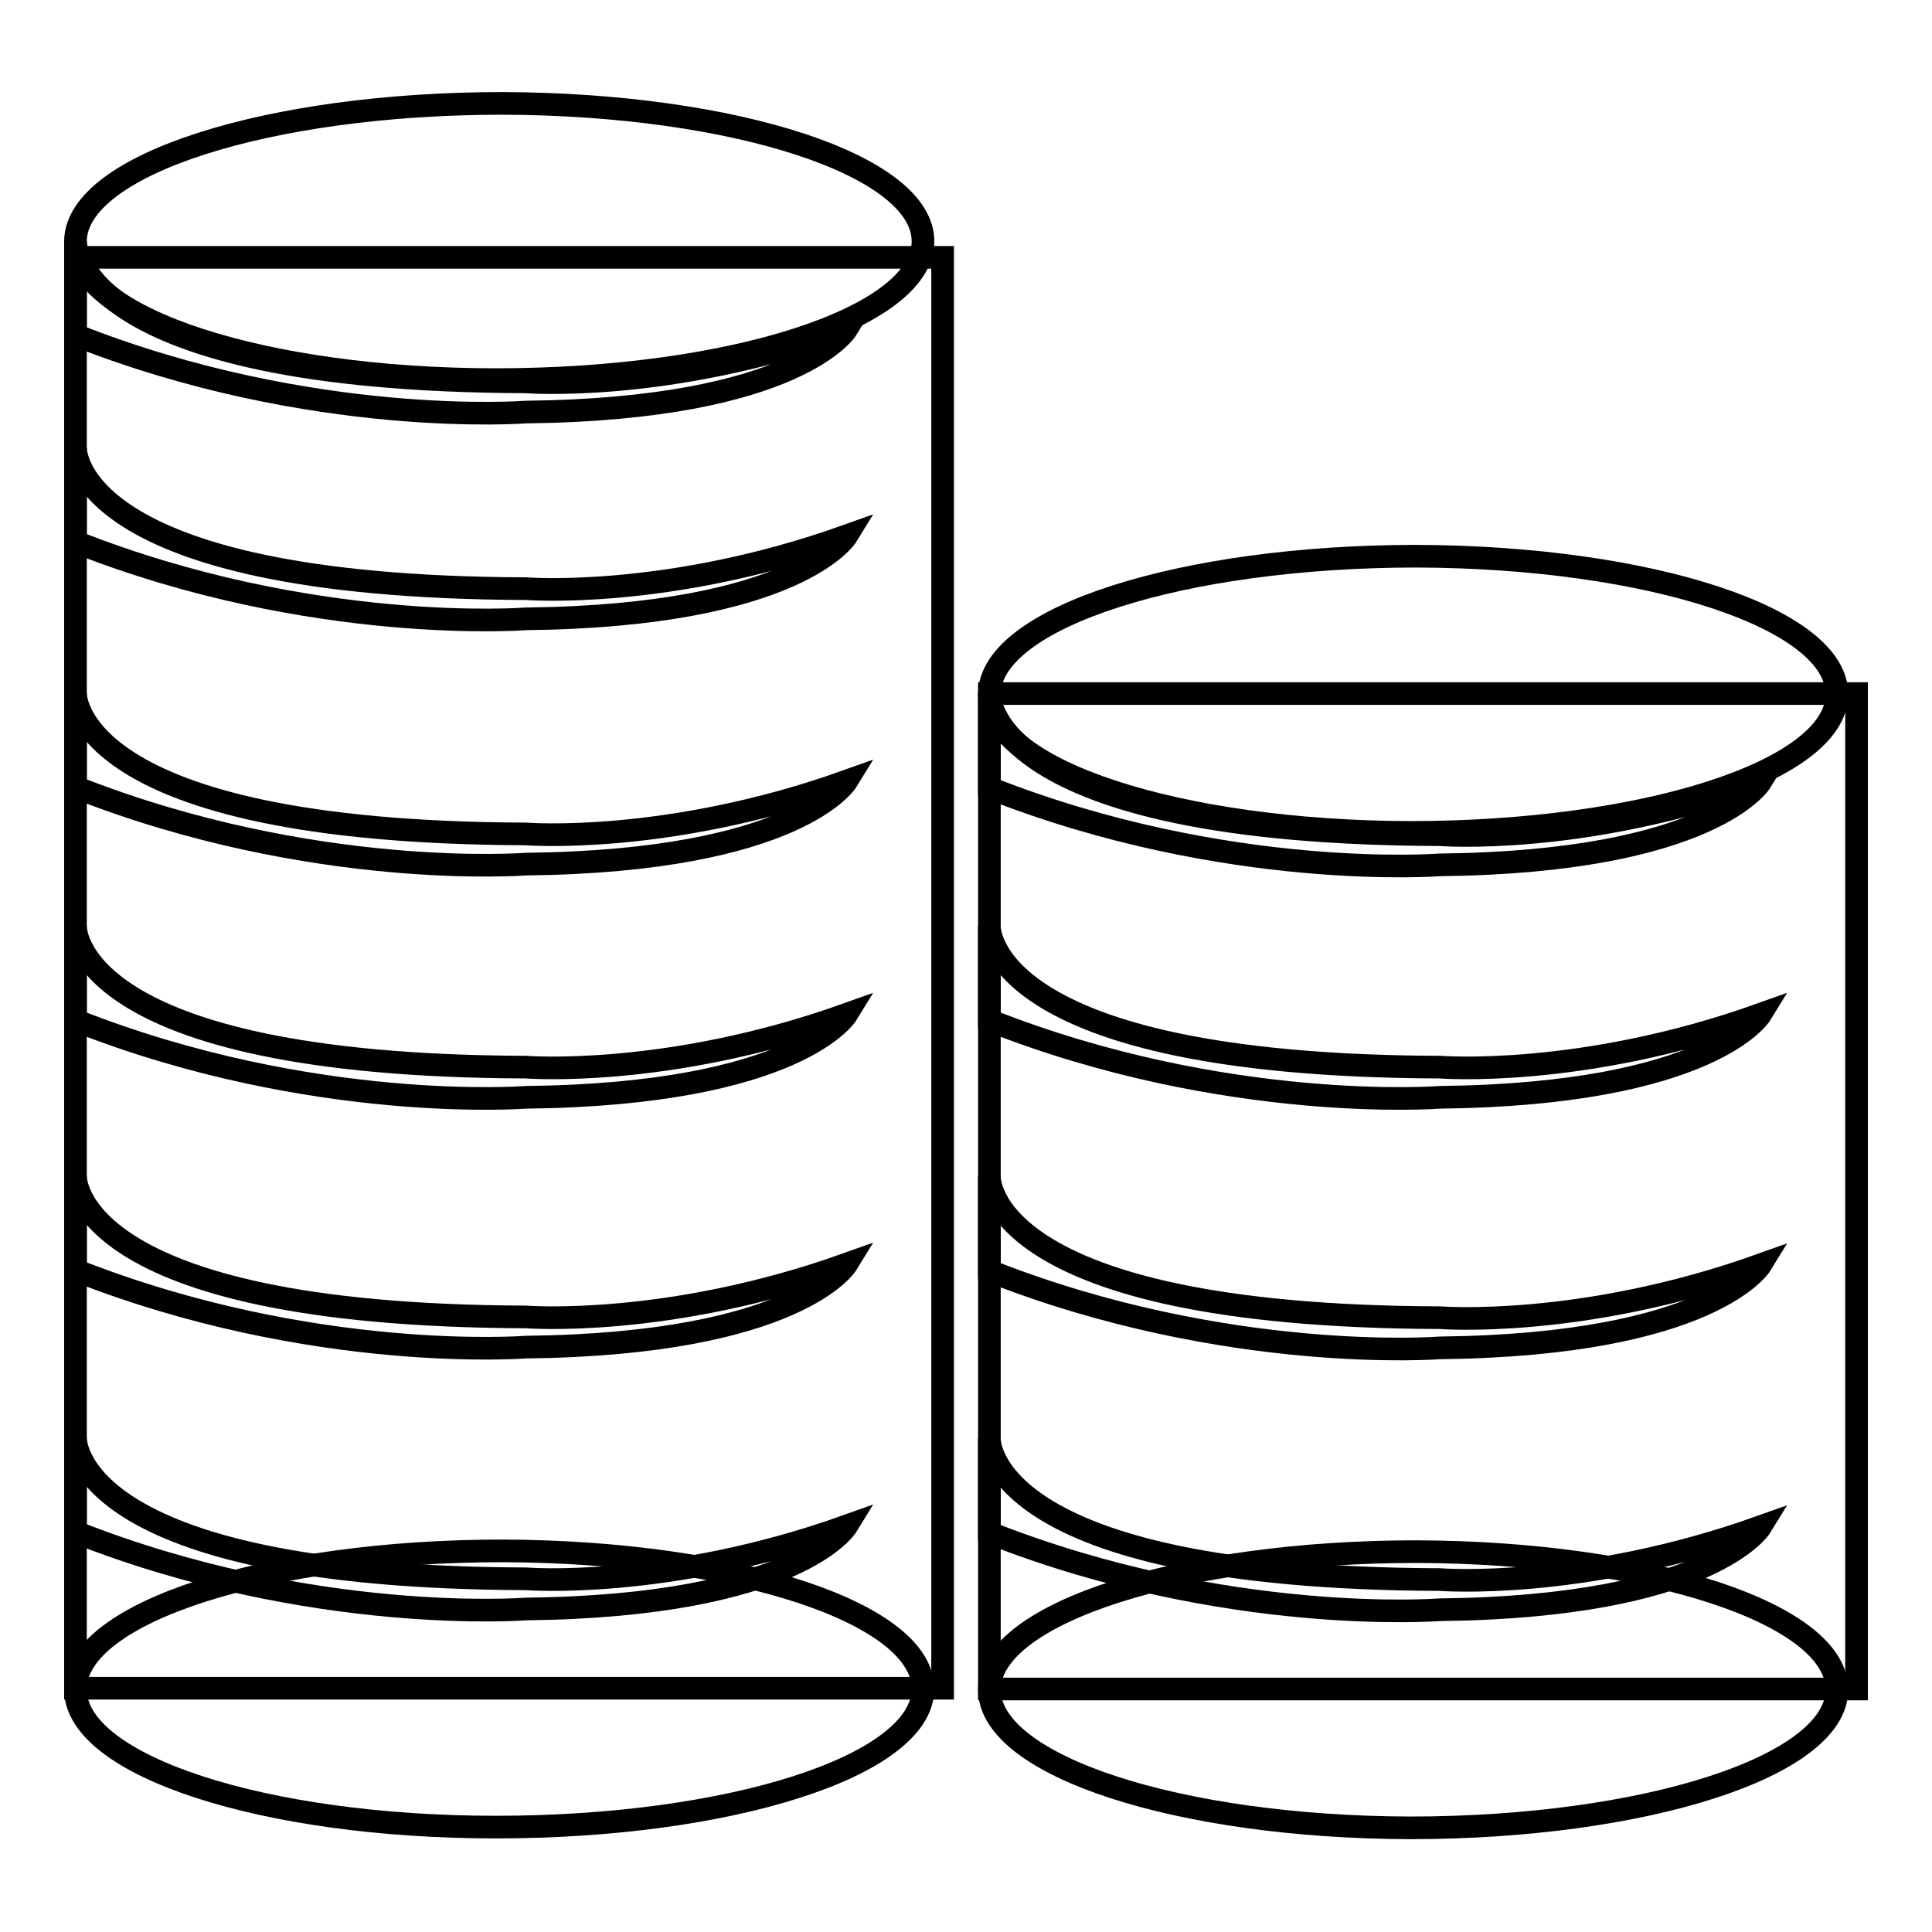
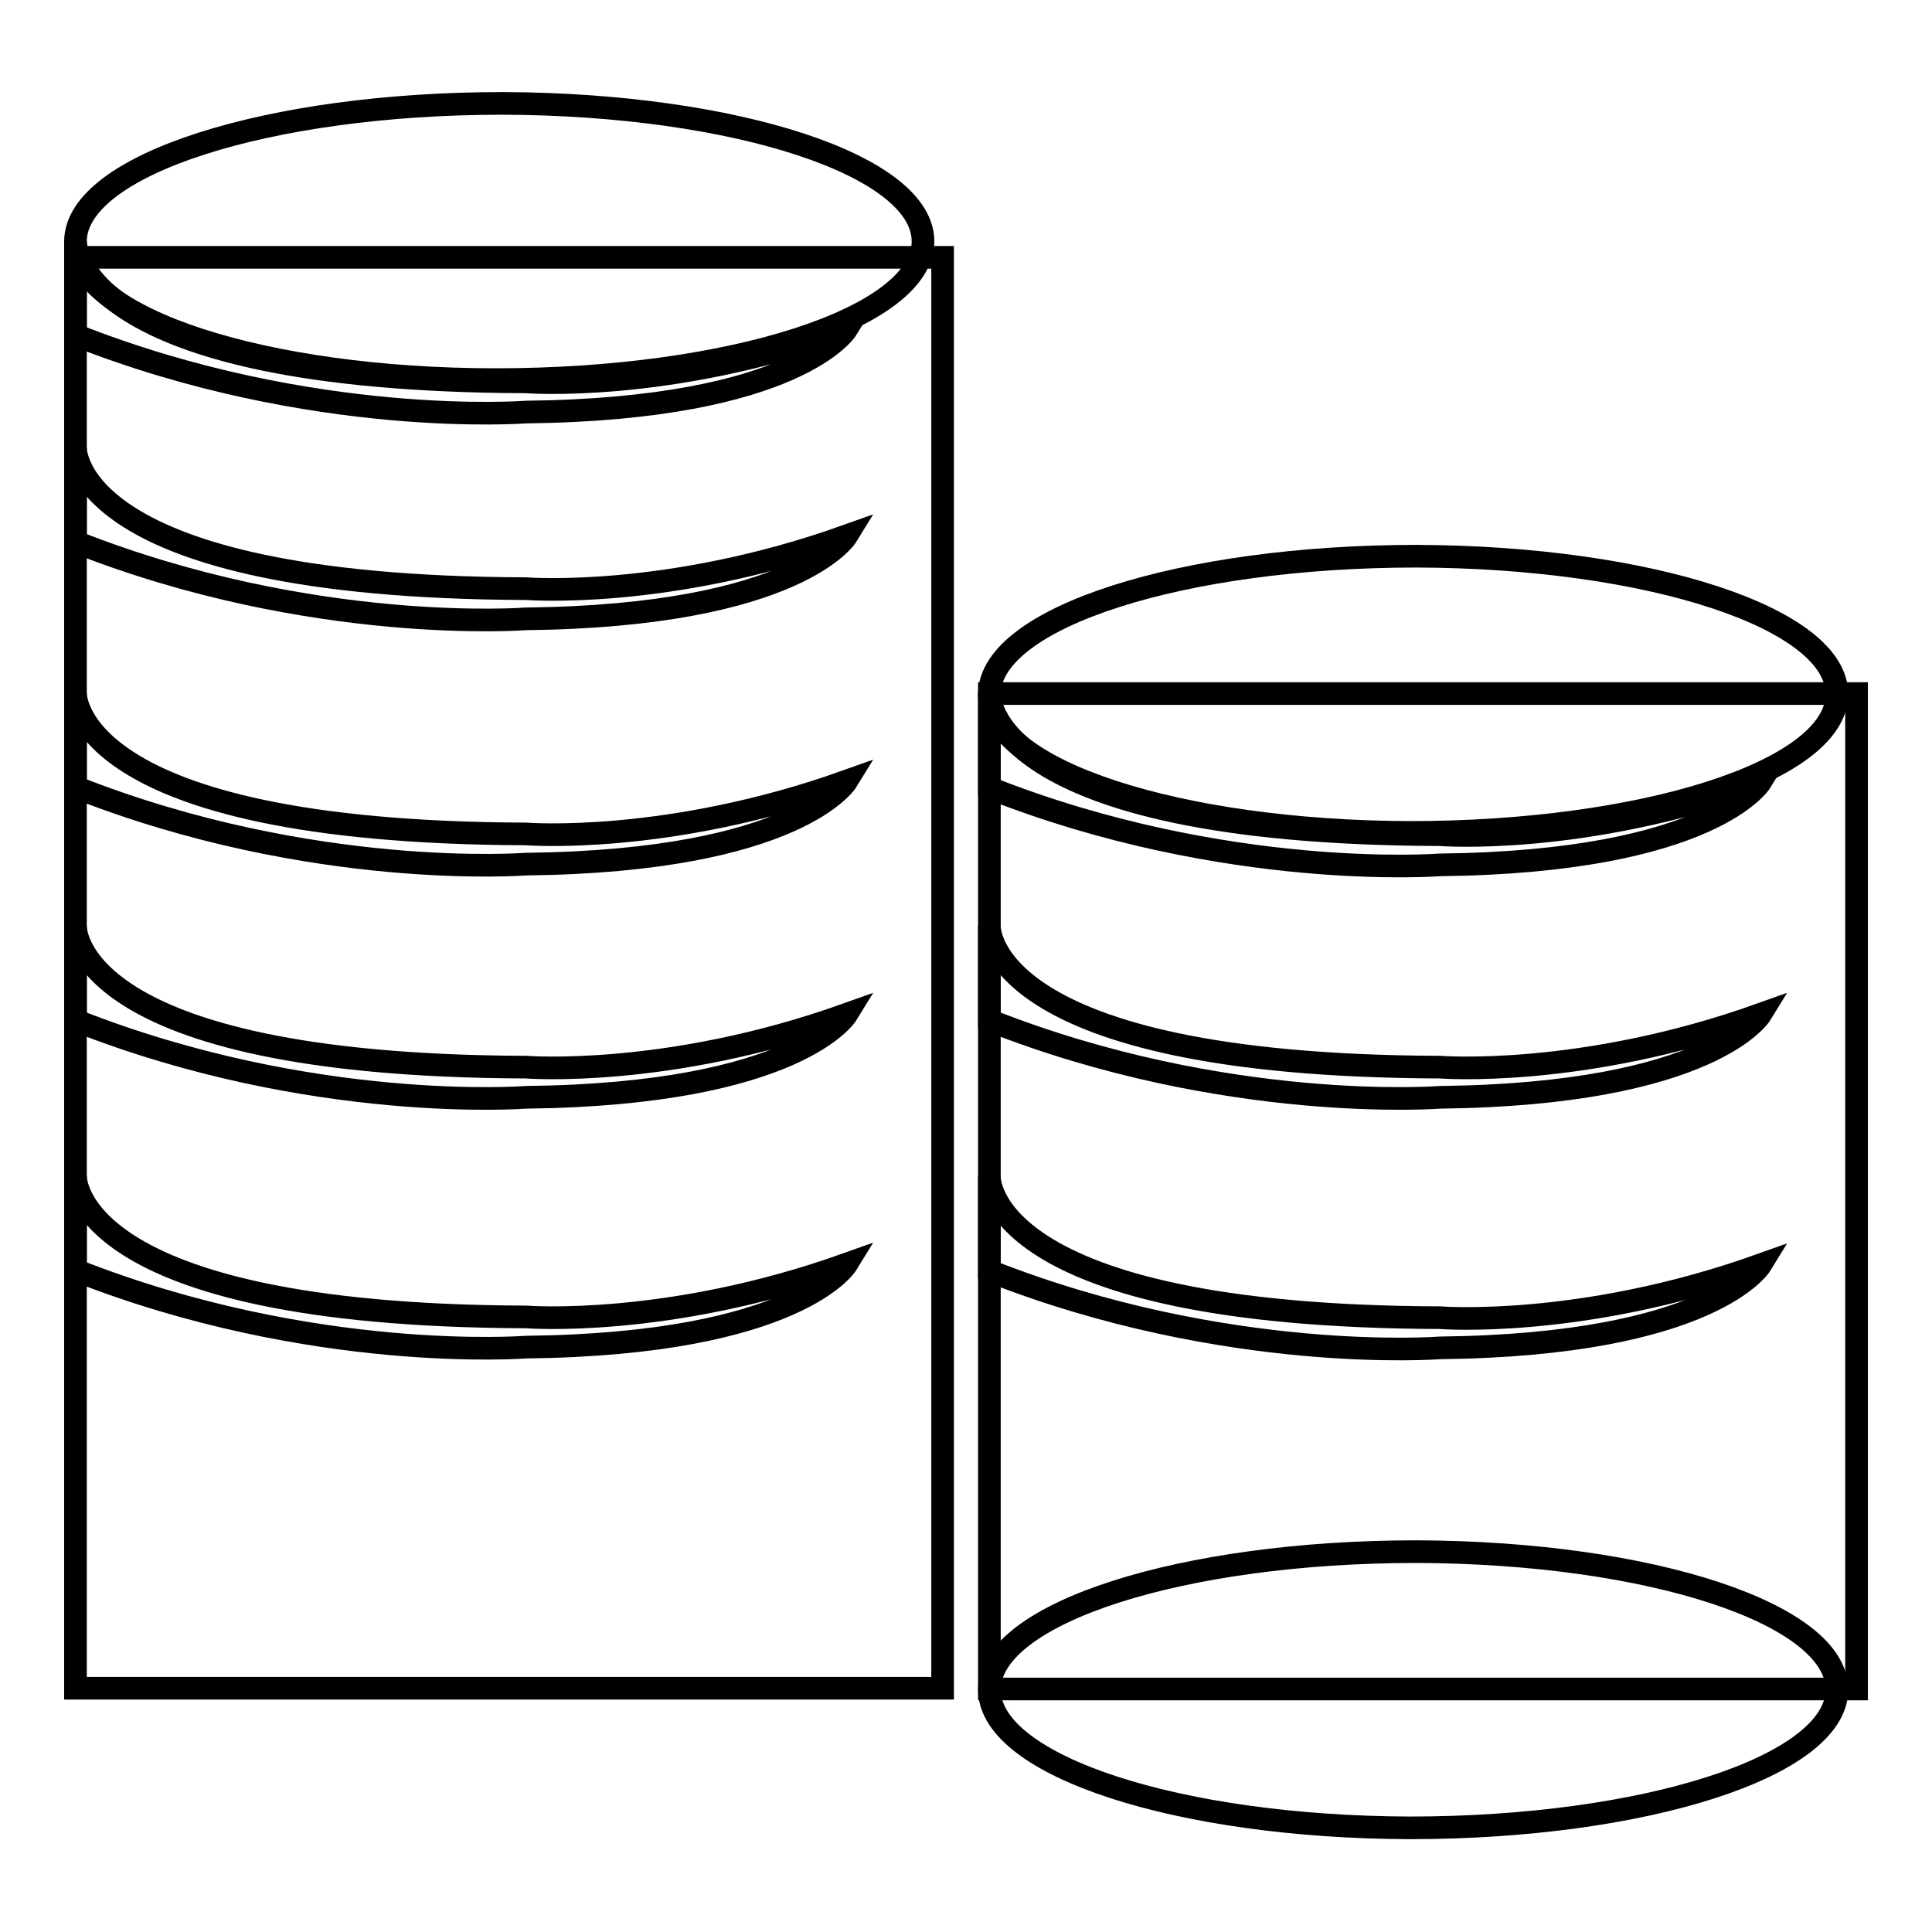
<svg xmlns="http://www.w3.org/2000/svg" version="1.1" x="0px" y="0px" viewBox="0 0 256 256" enable-background="new 0 0 256 256" xml:space="preserve">
  <g>
    <g>
      <path stroke-width="3" fill-opacity="0" stroke="#000000" d="M10,34.1h114.9v189.6H10V34.1L10,34.1z" />
      <path stroke-width="3" fill-opacity="0" stroke="#000000" d="M10,31.9c0.2-10.1,25.6-18.2,56.6-18.2c31,0.1,55.9,8.3,55.7,18.4c-0.2,10.1-25.6,18.2-56.6,18.2C35,50.3,10.2,42.2,10,32.2V31.9z" />
-       <path stroke-width="3" fill-opacity="0" stroke="#000000" d="M10,223.7c0.2-10.1,25.6-18.2,56.6-18.2c31,0.1,55.9,8.3,55.7,18.4c-0.2,10.1-25.6,18.2-56.6,18.2C35,242.1,10.2,234,10,224V223.7z" />
      <path stroke-width="3" fill-opacity="0" stroke="#000000" d="M10,59.3c0,0-0.8,18.5,59.7,18.7c0,0,18.7,1.5,42.5-7c0,0-6.5,10.6-42.5,11c0,0-28.3,2.2-59.7-10.2V59.3z" />
      <path stroke-width="3" fill-opacity="0" stroke="#000000" d="M10,31.9c0,0-0.8,18.5,59.7,18.7c0,0,18.7,1.5,42.5-7c0,0-6.5,10.6-42.5,11c0,0-28.3,2.2-59.7-10.2V31.9z" />
      <path stroke-width="3" fill-opacity="0" stroke="#000000" d="M10,91.8c0,0-0.8,18.5,59.7,18.7c0,0,18.7,1.5,42.5-7c0,0-6.5,10.6-42.5,11c0,0-28.3,2.2-59.7-10.2V91.8z" />
      <path stroke-width="3" fill-opacity="0" stroke="#000000" d="M10,122.7c0,0-0.8,18.5,59.7,18.7c0,0,18.7,1.5,42.5-7c0,0-6.5,10.6-42.5,11c0,0-28.3,2.2-59.7-10.2V122.7z" />
      <path stroke-width="3" fill-opacity="0" stroke="#000000" d="M10,155.8c0,0-0.8,18.5,59.7,18.7c0,0,18.7,1.5,42.5-7c0,0-6.5,10.6-42.5,11c0,0-28.3,2.2-59.7-10.2V155.8z" />
-       <path stroke-width="3" fill-opacity="0" stroke="#000000" d="M10,190.5c0,0-0.8,18.5,59.7,18.7c0,0,18.7,1.5,42.5-7c0,0-6.5,10.6-42.5,11c0,0-28.3,2.2-59.7-10.2V190.5z" />
      <path stroke-width="3" fill-opacity="0" stroke="#000000" d="M131.1,91.9H246v131.9H131.1V91.9z" />
      <path stroke-width="3" fill-opacity="0" stroke="#000000" d="M131.1,91.9c0.2-10.1,25.6-18.2,56.6-18.2c31,0.1,55.9,8.3,55.7,18.4c-0.2,10.1-25.6,18.2-56.6,18.2c-30.7-0.1-55.5-8.2-55.7-18.2V91.9z" />
      <path stroke-width="3" fill-opacity="0" stroke="#000000" d="M131.1,223.8c0.2-10.1,25.6-18.2,56.6-18.2c31,0.1,55.9,8.3,55.7,18.4c-0.2,10.1-25.6,18.2-56.6,18.2c-30.7-0.1-55.5-8.2-55.7-18.2V223.8z" />
      <path stroke-width="3" fill-opacity="0" stroke="#000000" d="M131.1,91.9c0,0-0.8,18.5,59.7,18.7c0,0,18.7,1.5,42.5-7c0,0-6.5,10.6-42.5,11c0,0-28.3,2.2-59.7-10.2V91.9L131.1,91.9z" />
      <path stroke-width="3" fill-opacity="0" stroke="#000000" d="M131.1,122.7c0,0-0.8,18.5,59.7,18.7c0,0,18.7,1.5,42.5-7c0,0-6.5,10.6-42.5,11c0,0-28.3,2.2-59.7-10.2V122.7L131.1,122.7z" />
      <path stroke-width="3" fill-opacity="0" stroke="#000000" d="M131.1,155.9c0,0-0.8,18.5,59.7,18.7c0,0,18.7,1.5,42.5-7c0,0-6.5,10.6-42.5,11c0,0-28.3,2.2-59.7-10.2V155.9L131.1,155.9z" />
-       <path stroke-width="3" fill-opacity="0" stroke="#000000" d="M131.1,190.6c0,0-0.8,18.5,59.7,18.7c0,0,18.7,1.5,42.5-7c0,0-6.5,10.6-42.5,11c0,0-28.3,2.2-59.7-10.2V190.6L131.1,190.6z" />
    </g>
  </g>
</svg>